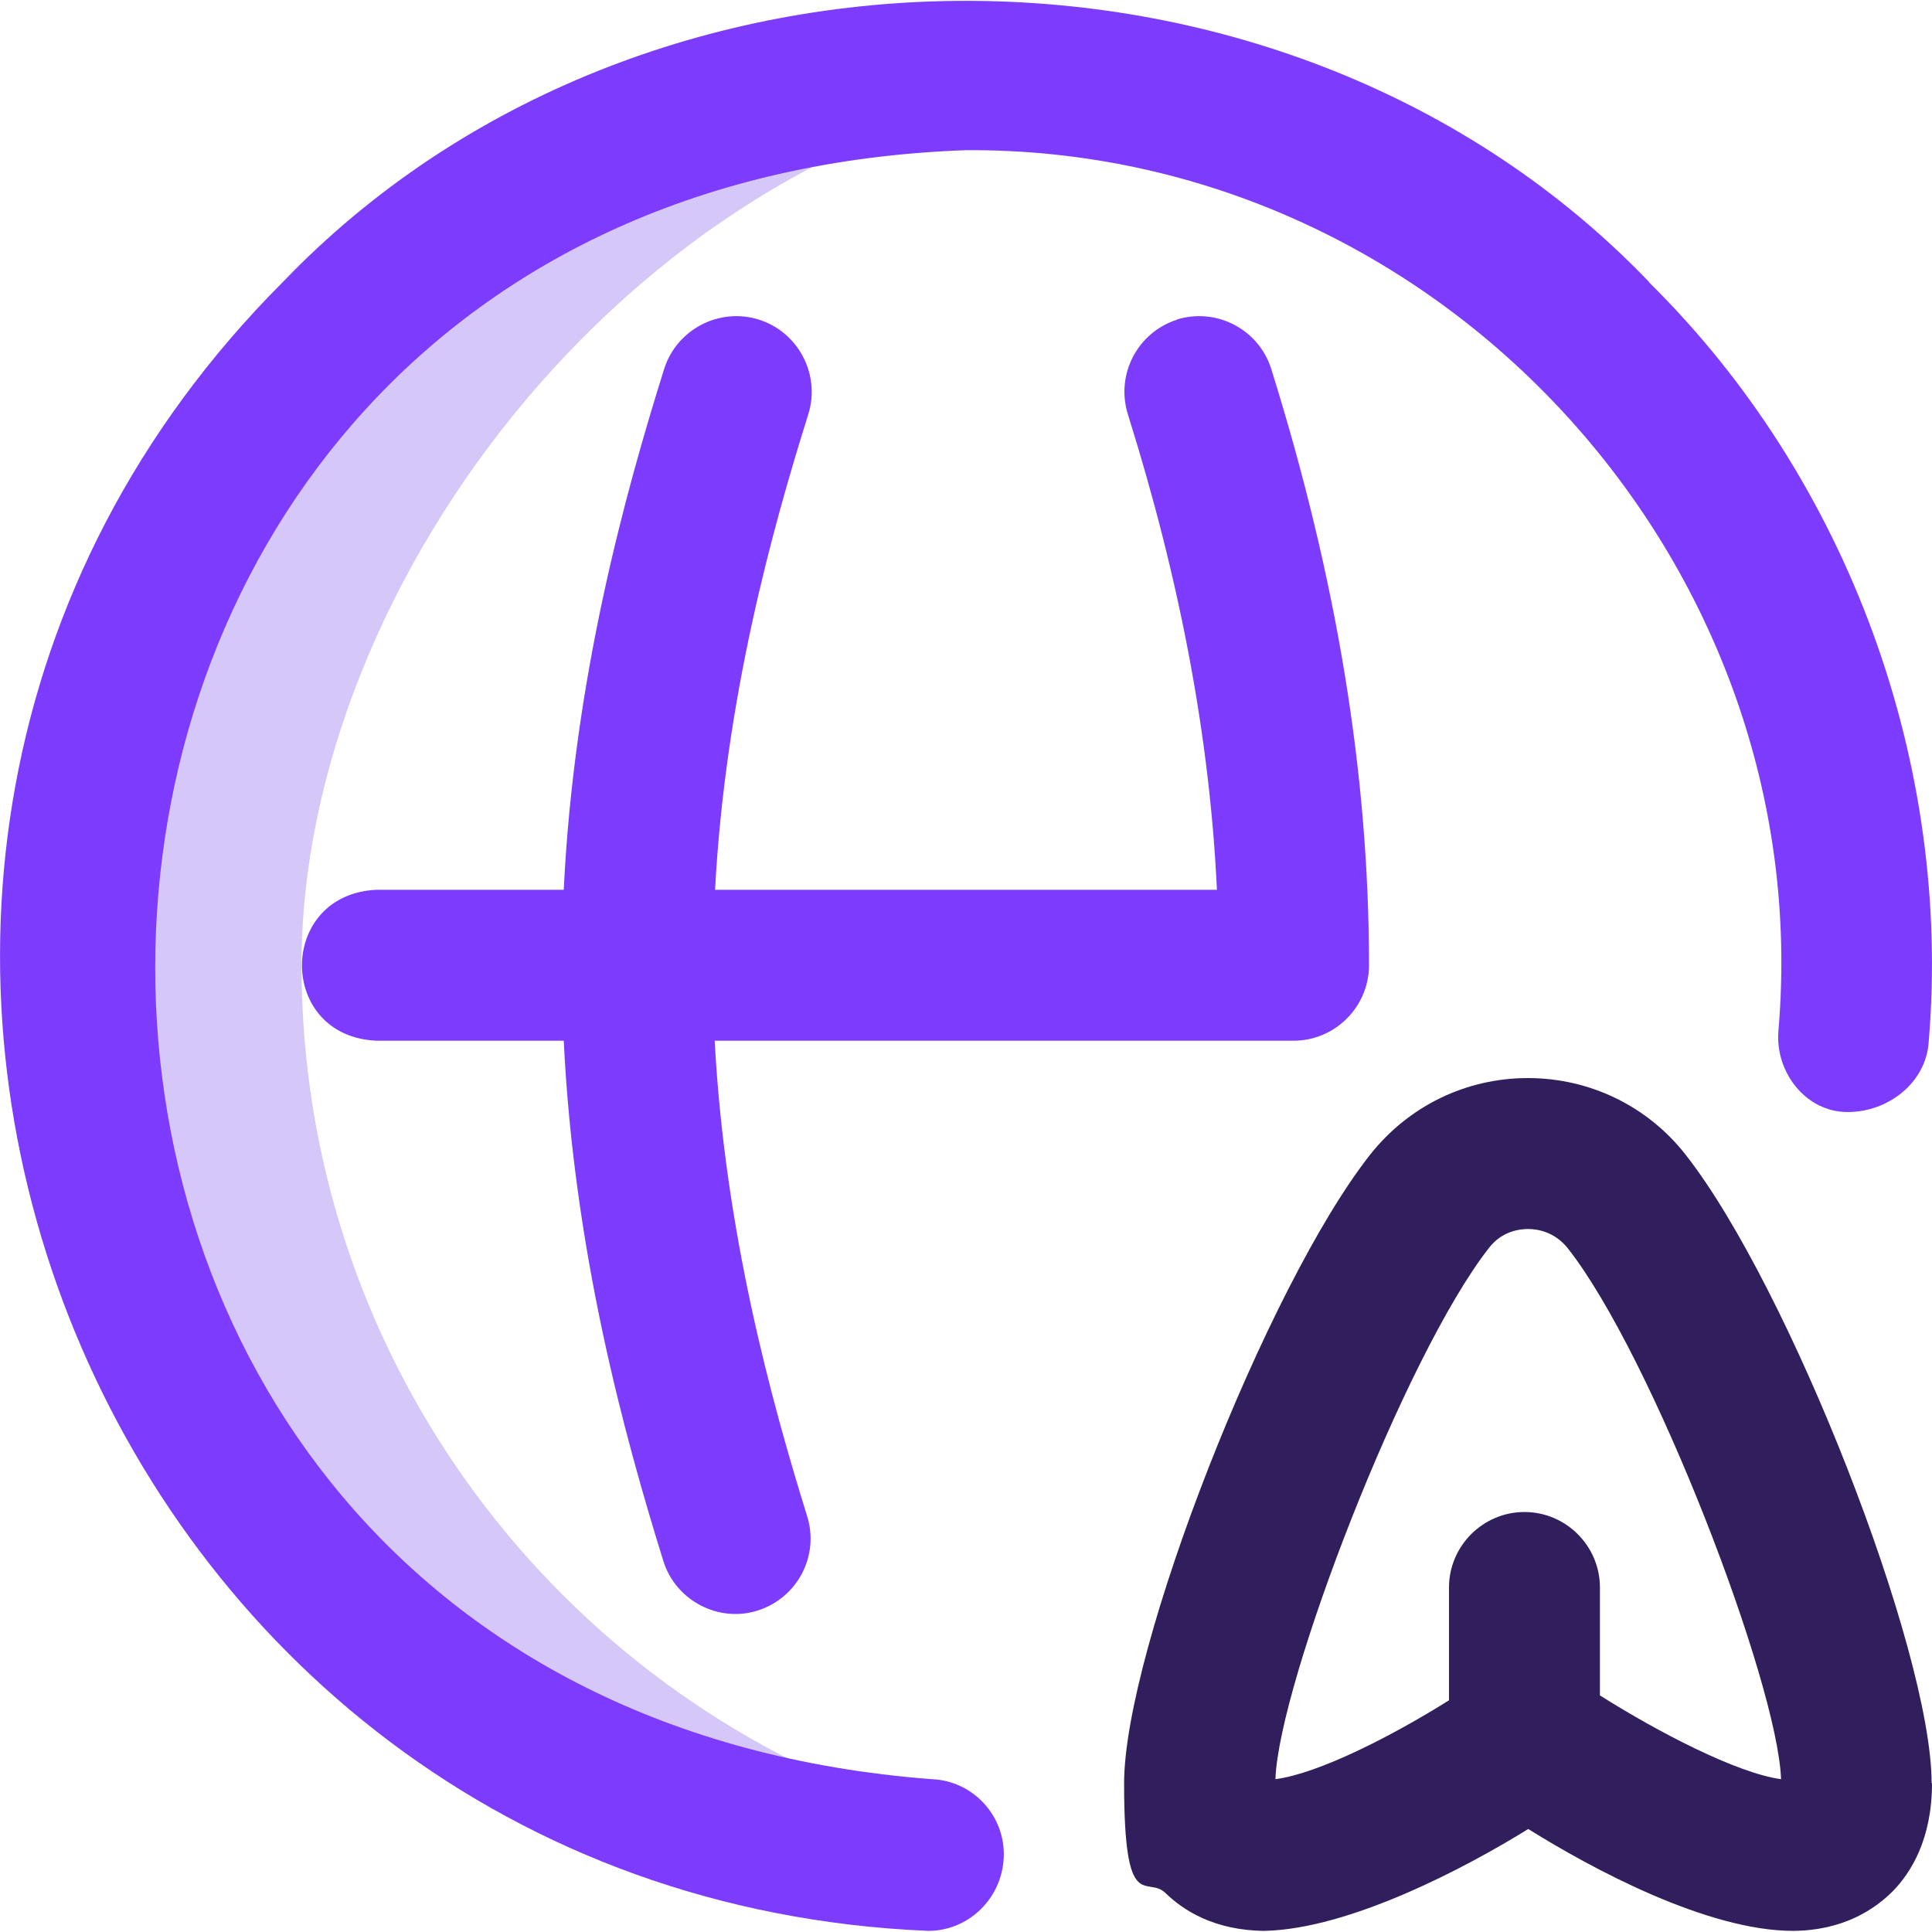
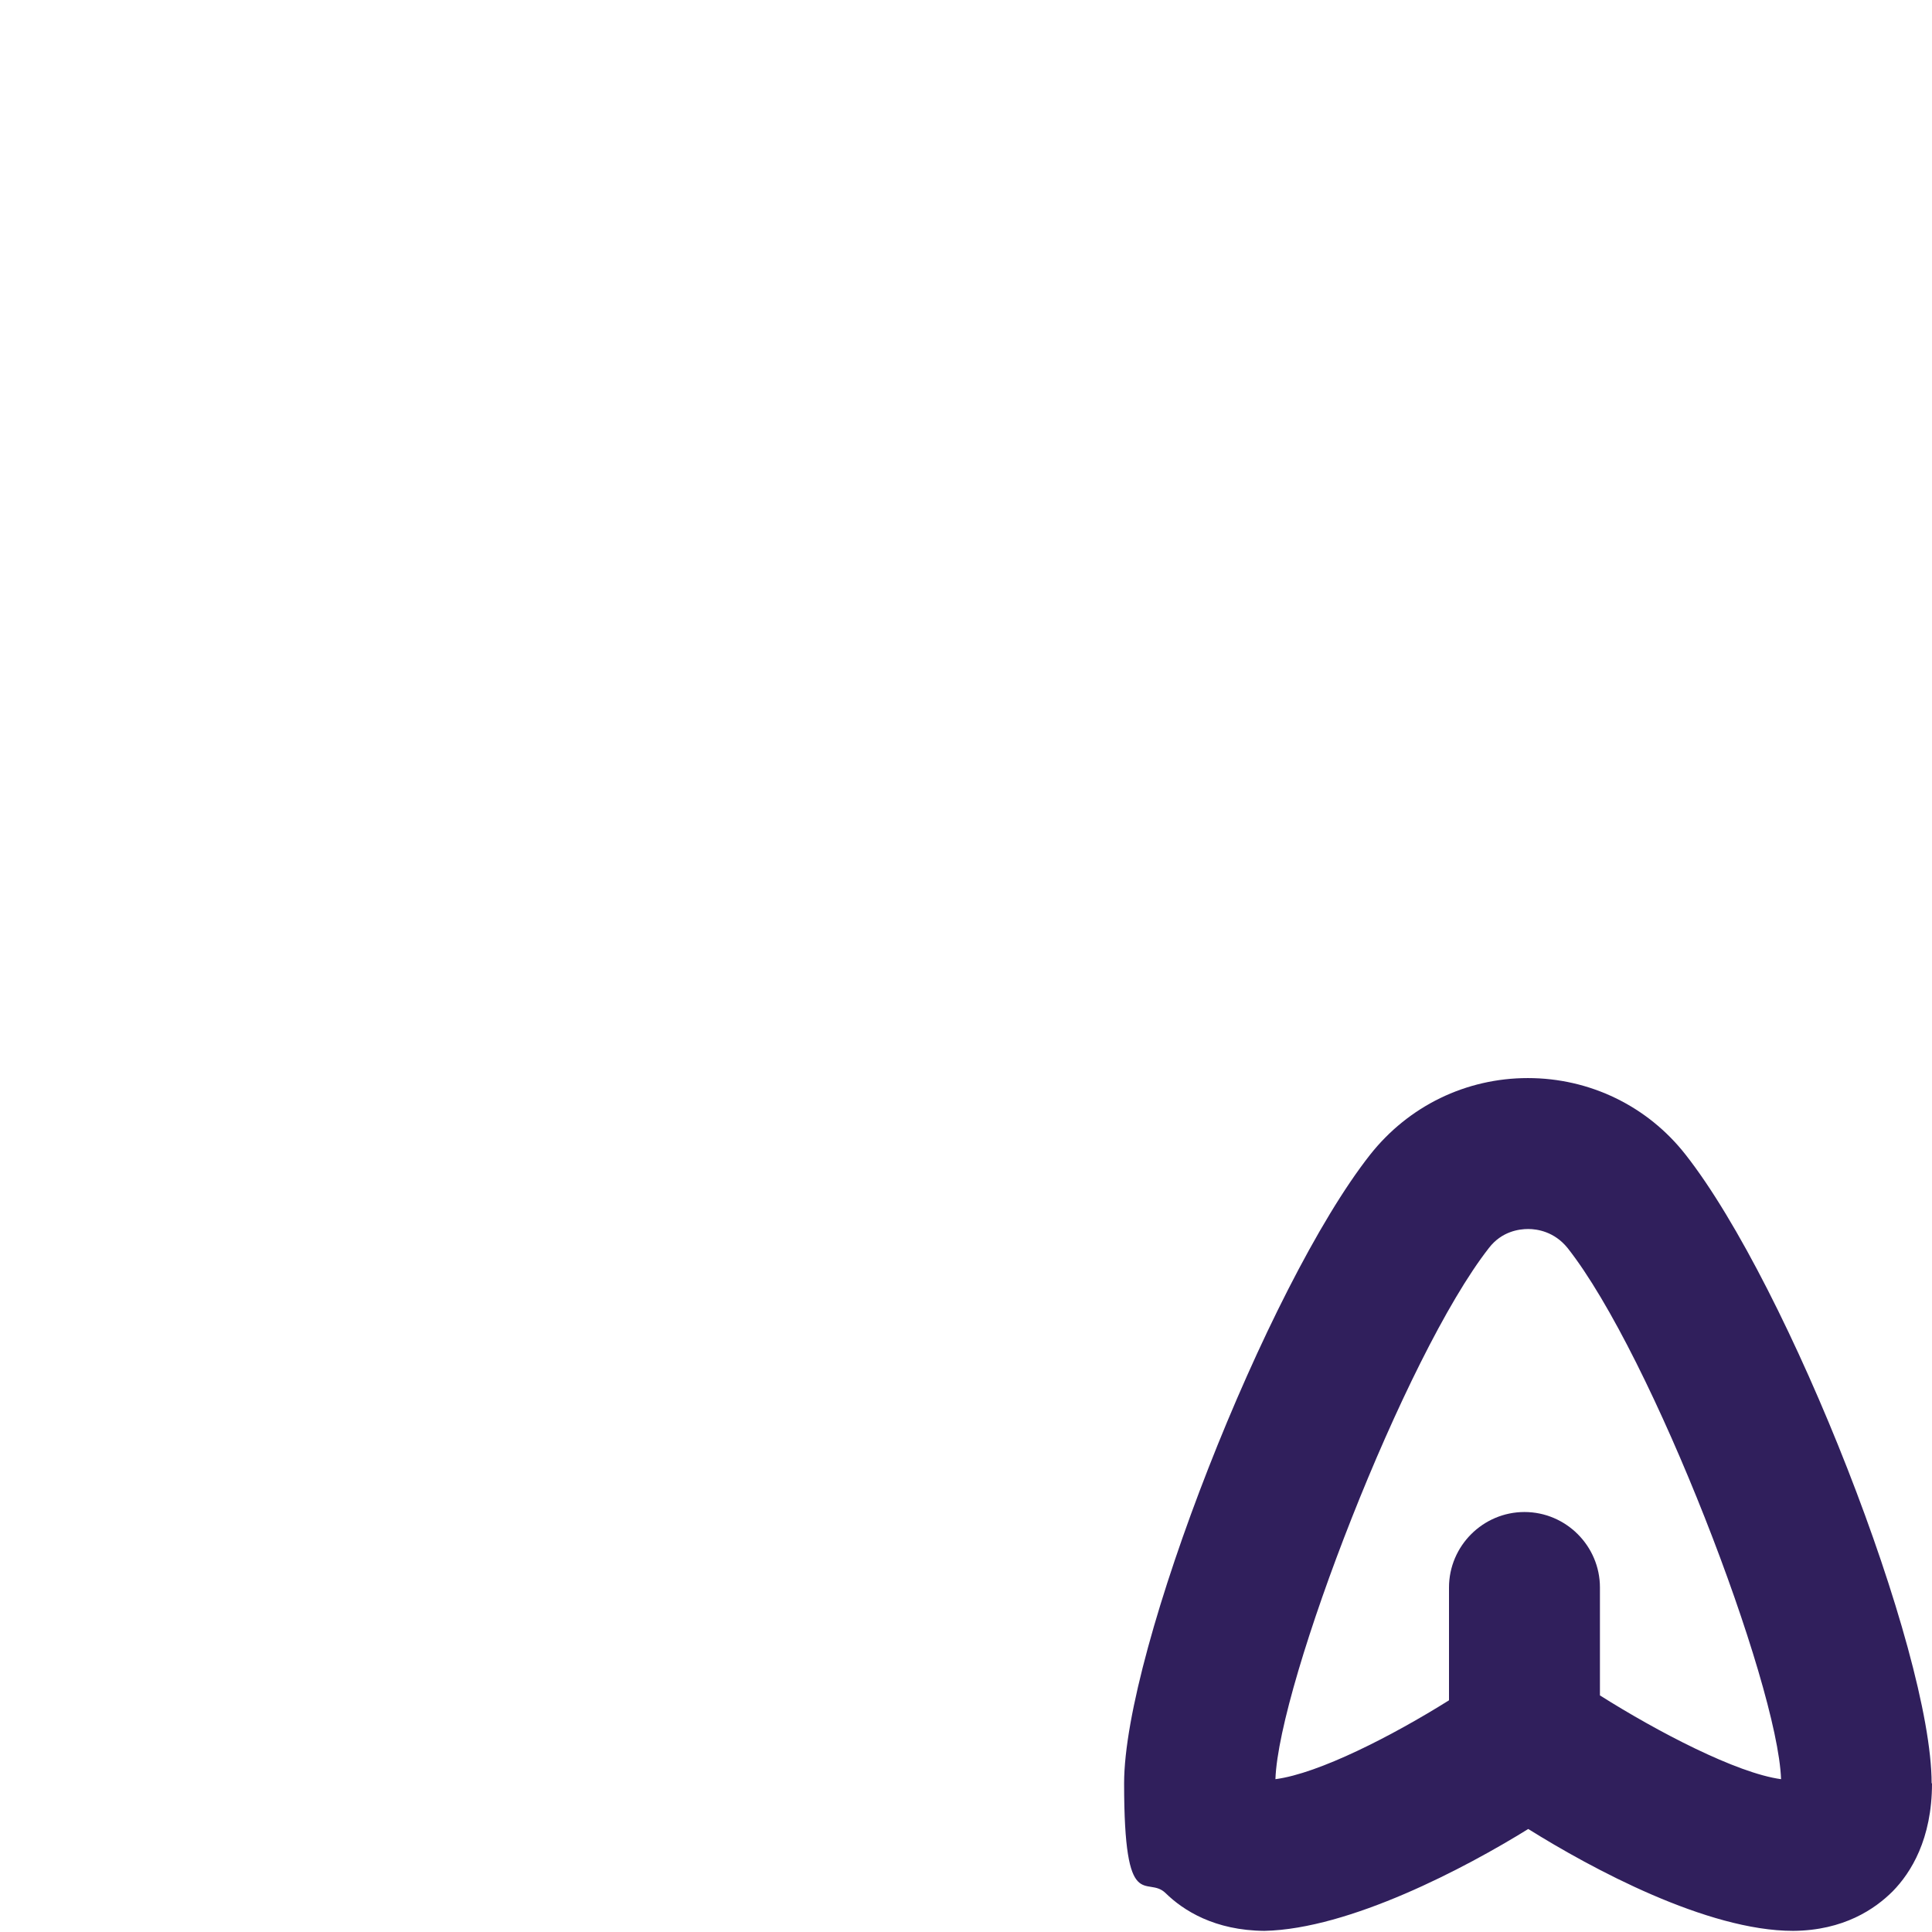
<svg xmlns="http://www.w3.org/2000/svg" id="Layer_1" data-name="Layer 1" version="1.1" viewBox="0 0 512 512">
  <defs>
    <style>
      .cls-1 {
        fill: #7d3bfd;
      }

      .cls-1, .cls-2, .cls-3 {
        stroke-width: 0px;
      }

      .cls-2 {
        fill: #d6c7f9;
      }

      .cls-3 {
        fill: #301f5c;
      }
    </style>
  </defs>
-   <path class="cls-2" d="M235.1,477.5c-90.5-33-155.2-119.8-155.2-221.8S169.8,36.4,286,21.7c-9.8-1.2-19.8-1.9-30-1.9C125.6,19.8,20,125.4,20,255.8s91.4,221,209,234.4c2-4.3,4.1-8.5,6.2-12.7h0Z" />
-   <path class="cls-1" d="M312,84.7c-10.5,3.3-16.4,14.5-13.1,25.1,13.9,44.3,21.7,85.8,23.6,126h-133c2.7-50.6,15.1-95.4,24.7-126,3.3-10.5-2.6-21.8-13.1-25.1-10.5-3.3-21.8,2.6-25.1,13.1-10.4,33.2-23.9,82.1-26.6,138h-49.5c-26.5,1.1-26.5,39,0,40h49.5c2.7,55.9,16.1,104.8,26.4,137.9,3.3,10.6,14.8,16.4,25,13.1,10.5-3.3,16.4-14.5,13.1-25-9.5-30.6-21.8-75.4-24.5-126h153.4c11,0,20-9,20-20,0-50.6-8.5-102.3-25.9-158-3.3-10.5-14.5-16.4-25.1-13.1Z" />
-   <path class="cls-1" d="M437,74.7c-95.3-99.3-266.7-99.3-362,0C-82.4,232.3,23.9,502.4,246,511.7c10.7,0,19.5-8.6,20-19.4.5-11-8.1-20.4-19.1-20.8C-33.4,450.1-24.4,49.9,256,39.8c125.2-.8,226,109.1,215.3,233.4-.9,11,7.3,21.5,18.3,21.5s20.7-7.9,21.5-18.3c6.3-73.7-21.1-149.3-74.1-201.6h0Z" />
-   <path class="cls-3" d="M511.9,472.6c0-35.2-37.8-131.7-65.2-166.6h0c-10.1-12.9-25.4-20.3-41.8-20.3s-31.6,7.4-41.8,20.3c-27.4,34.8-65.2,131.3-65.2,166.6s6,24.2,11,29.1c4.7,4.6,13,9.9,26.2,10,22.6-.5,53.3-16.7,69.9-27,16.8,10.5,47.4,27,70.2,27,13.4-.1,21.7-5.8,26.4-10.5,4.8-4.9,10.4-13.8,10.4-28.6h0ZM424,449.3v-28.6c0-11-9-20-20-20s-20,9-20,20v29.9c-15,9.4-34.5,19.4-46,20.9.9-25.5,34.2-112.2,56.6-140.8,3.4-4.4,8-5,10.4-5s6.9.7,10.4,5h0c22.5,28.5,55.7,115.3,56.6,140.8-11.8-1.6-32.8-12.6-48-22.2h0Z" />
+   <path class="cls-3" d="M511.9,472.6c0-35.2-37.8-131.7-65.2-166.6h0c-10.1-12.9-25.4-20.3-41.8-20.3s-31.6,7.4-41.8,20.3c-27.4,34.8-65.2,131.3-65.2,166.6s6,24.2,11,29.1c4.7,4.6,13,9.9,26.2,10,22.6-.5,53.3-16.7,69.9-27,16.8,10.5,47.4,27,70.2,27,13.4-.1,21.7-5.8,26.4-10.5,4.8-4.9,10.4-13.8,10.4-28.6h0ZM424,449.3v-28.6c0-11-9-20-20-20s-20,9-20,20v29.9c-15,9.4-34.5,19.4-46,20.9.9-25.5,34.2-112.2,56.6-140.8,3.4-4.4,8-5,10.4-5s6.9.7,10.4,5h0c22.5,28.5,55.7,115.3,56.6,140.8-11.8-1.6-32.8-12.6-48-22.2h0" />
</svg>